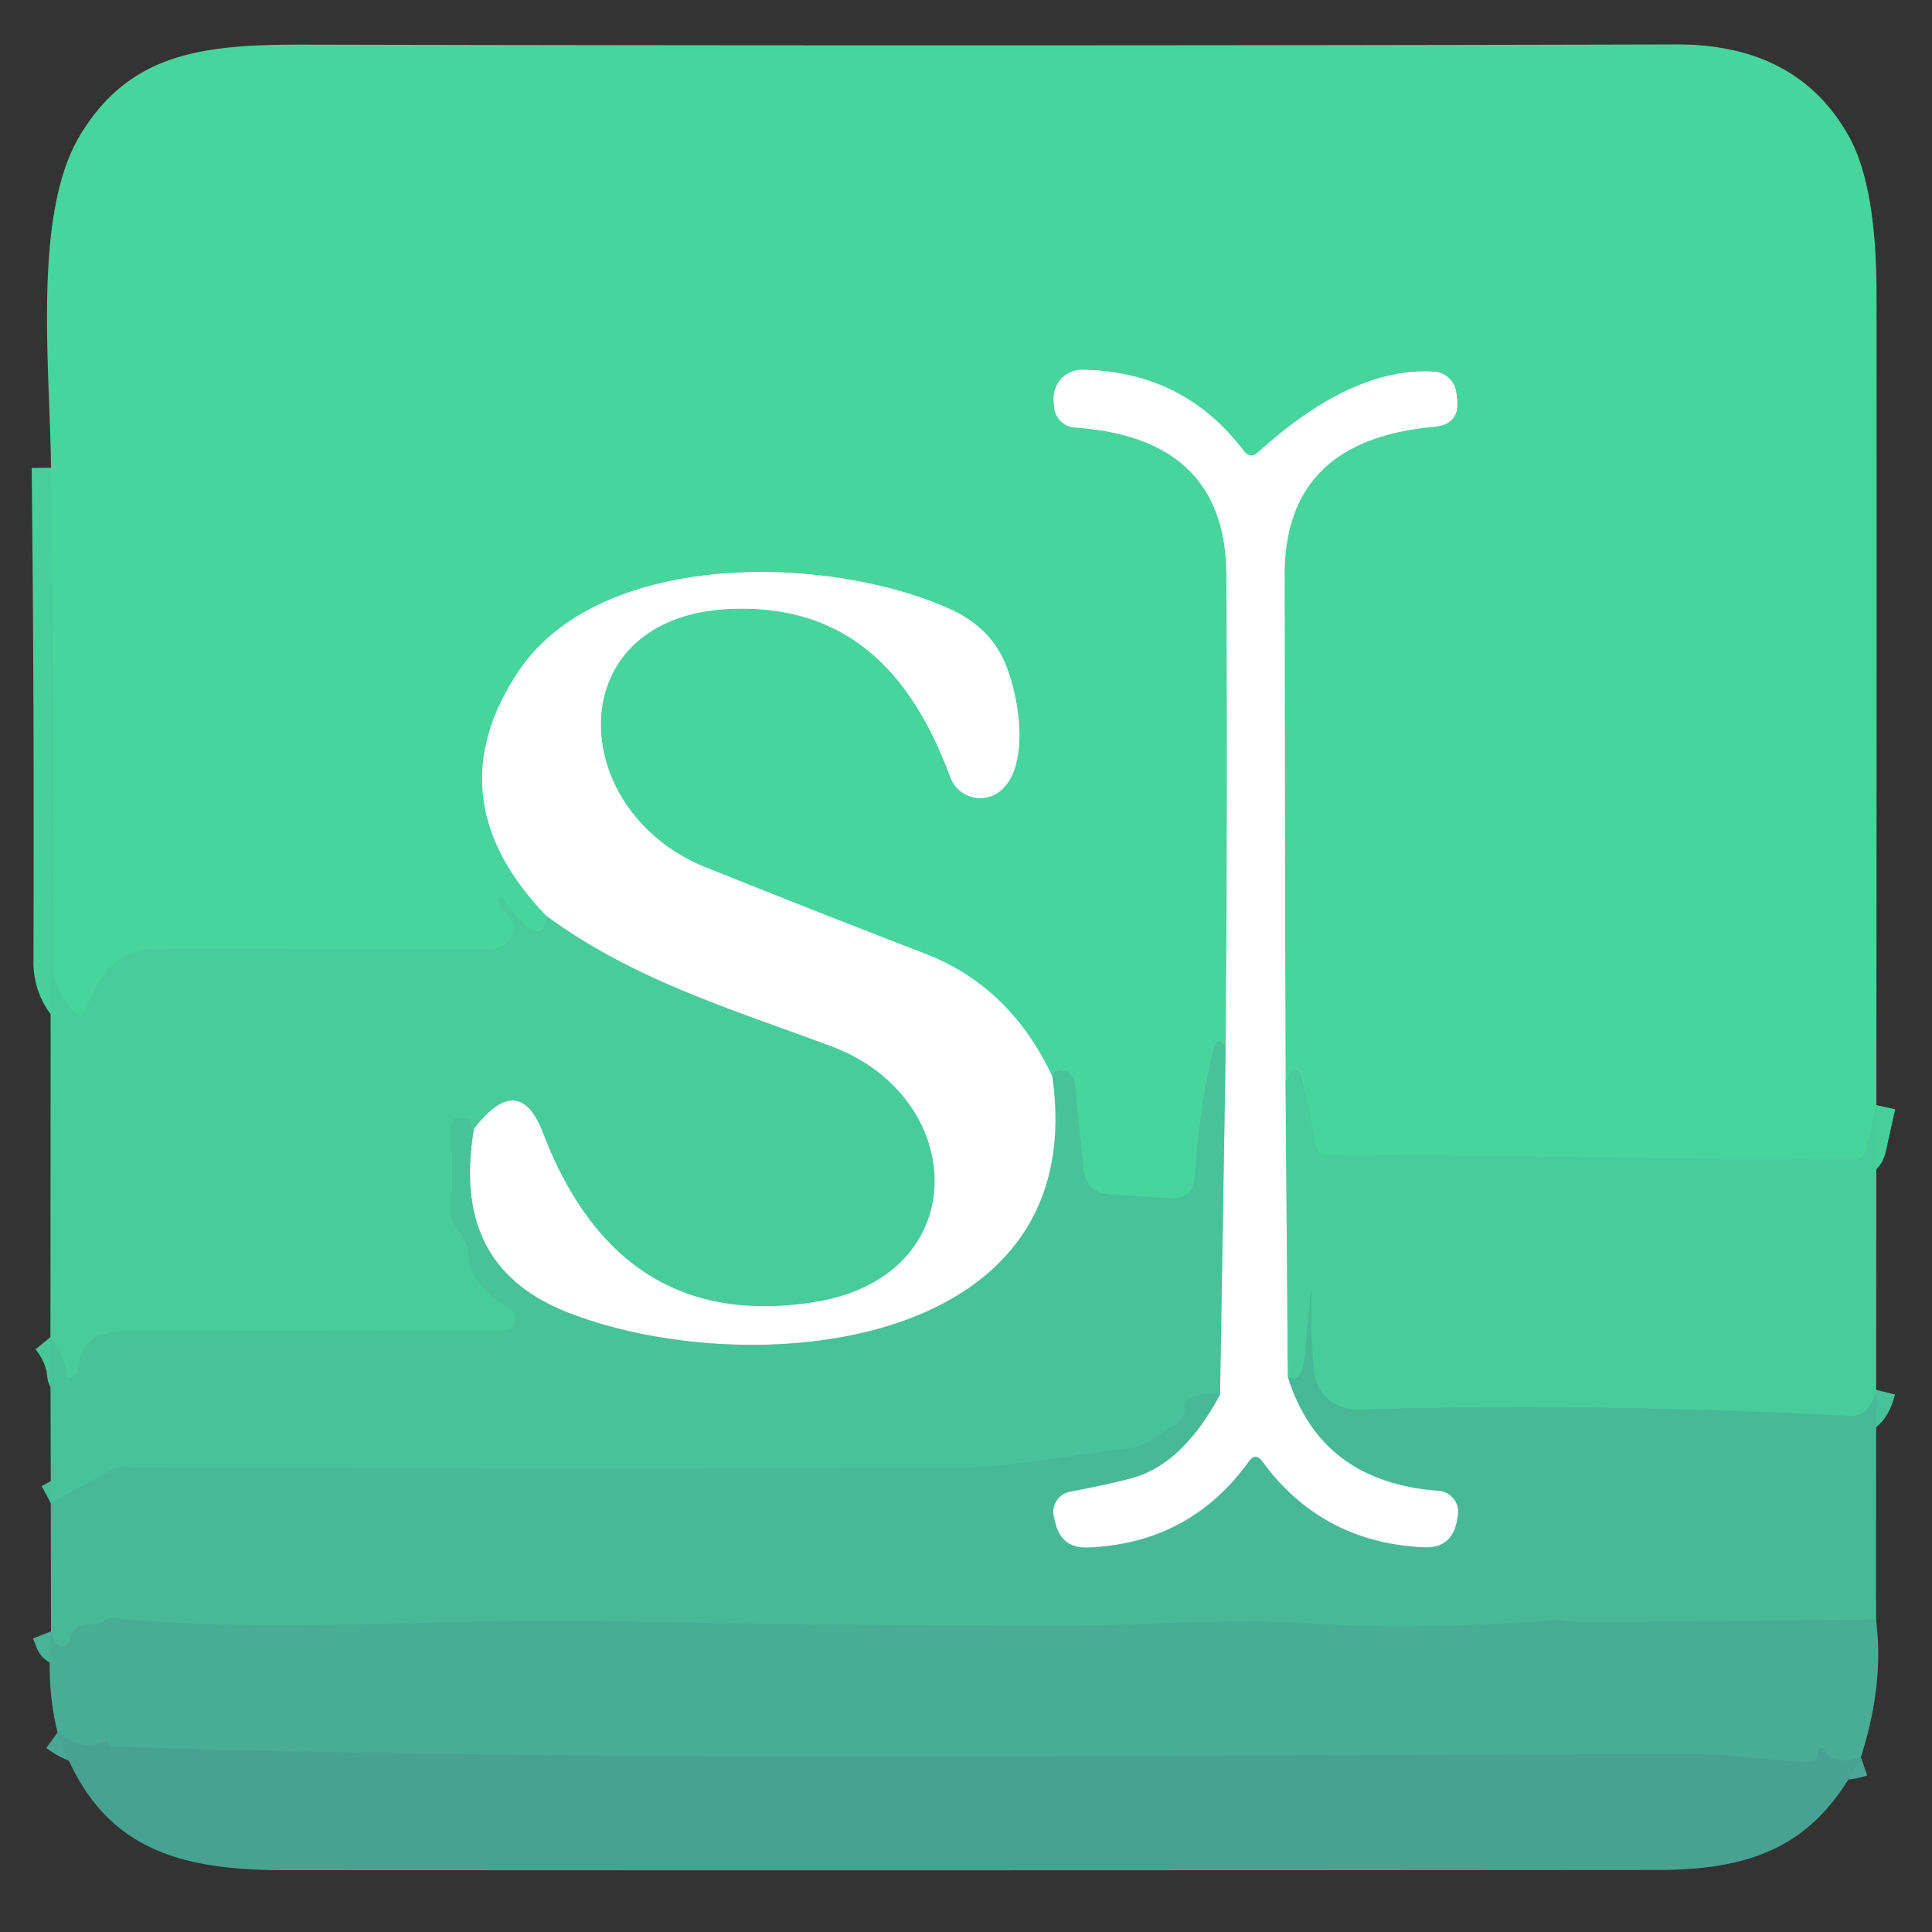
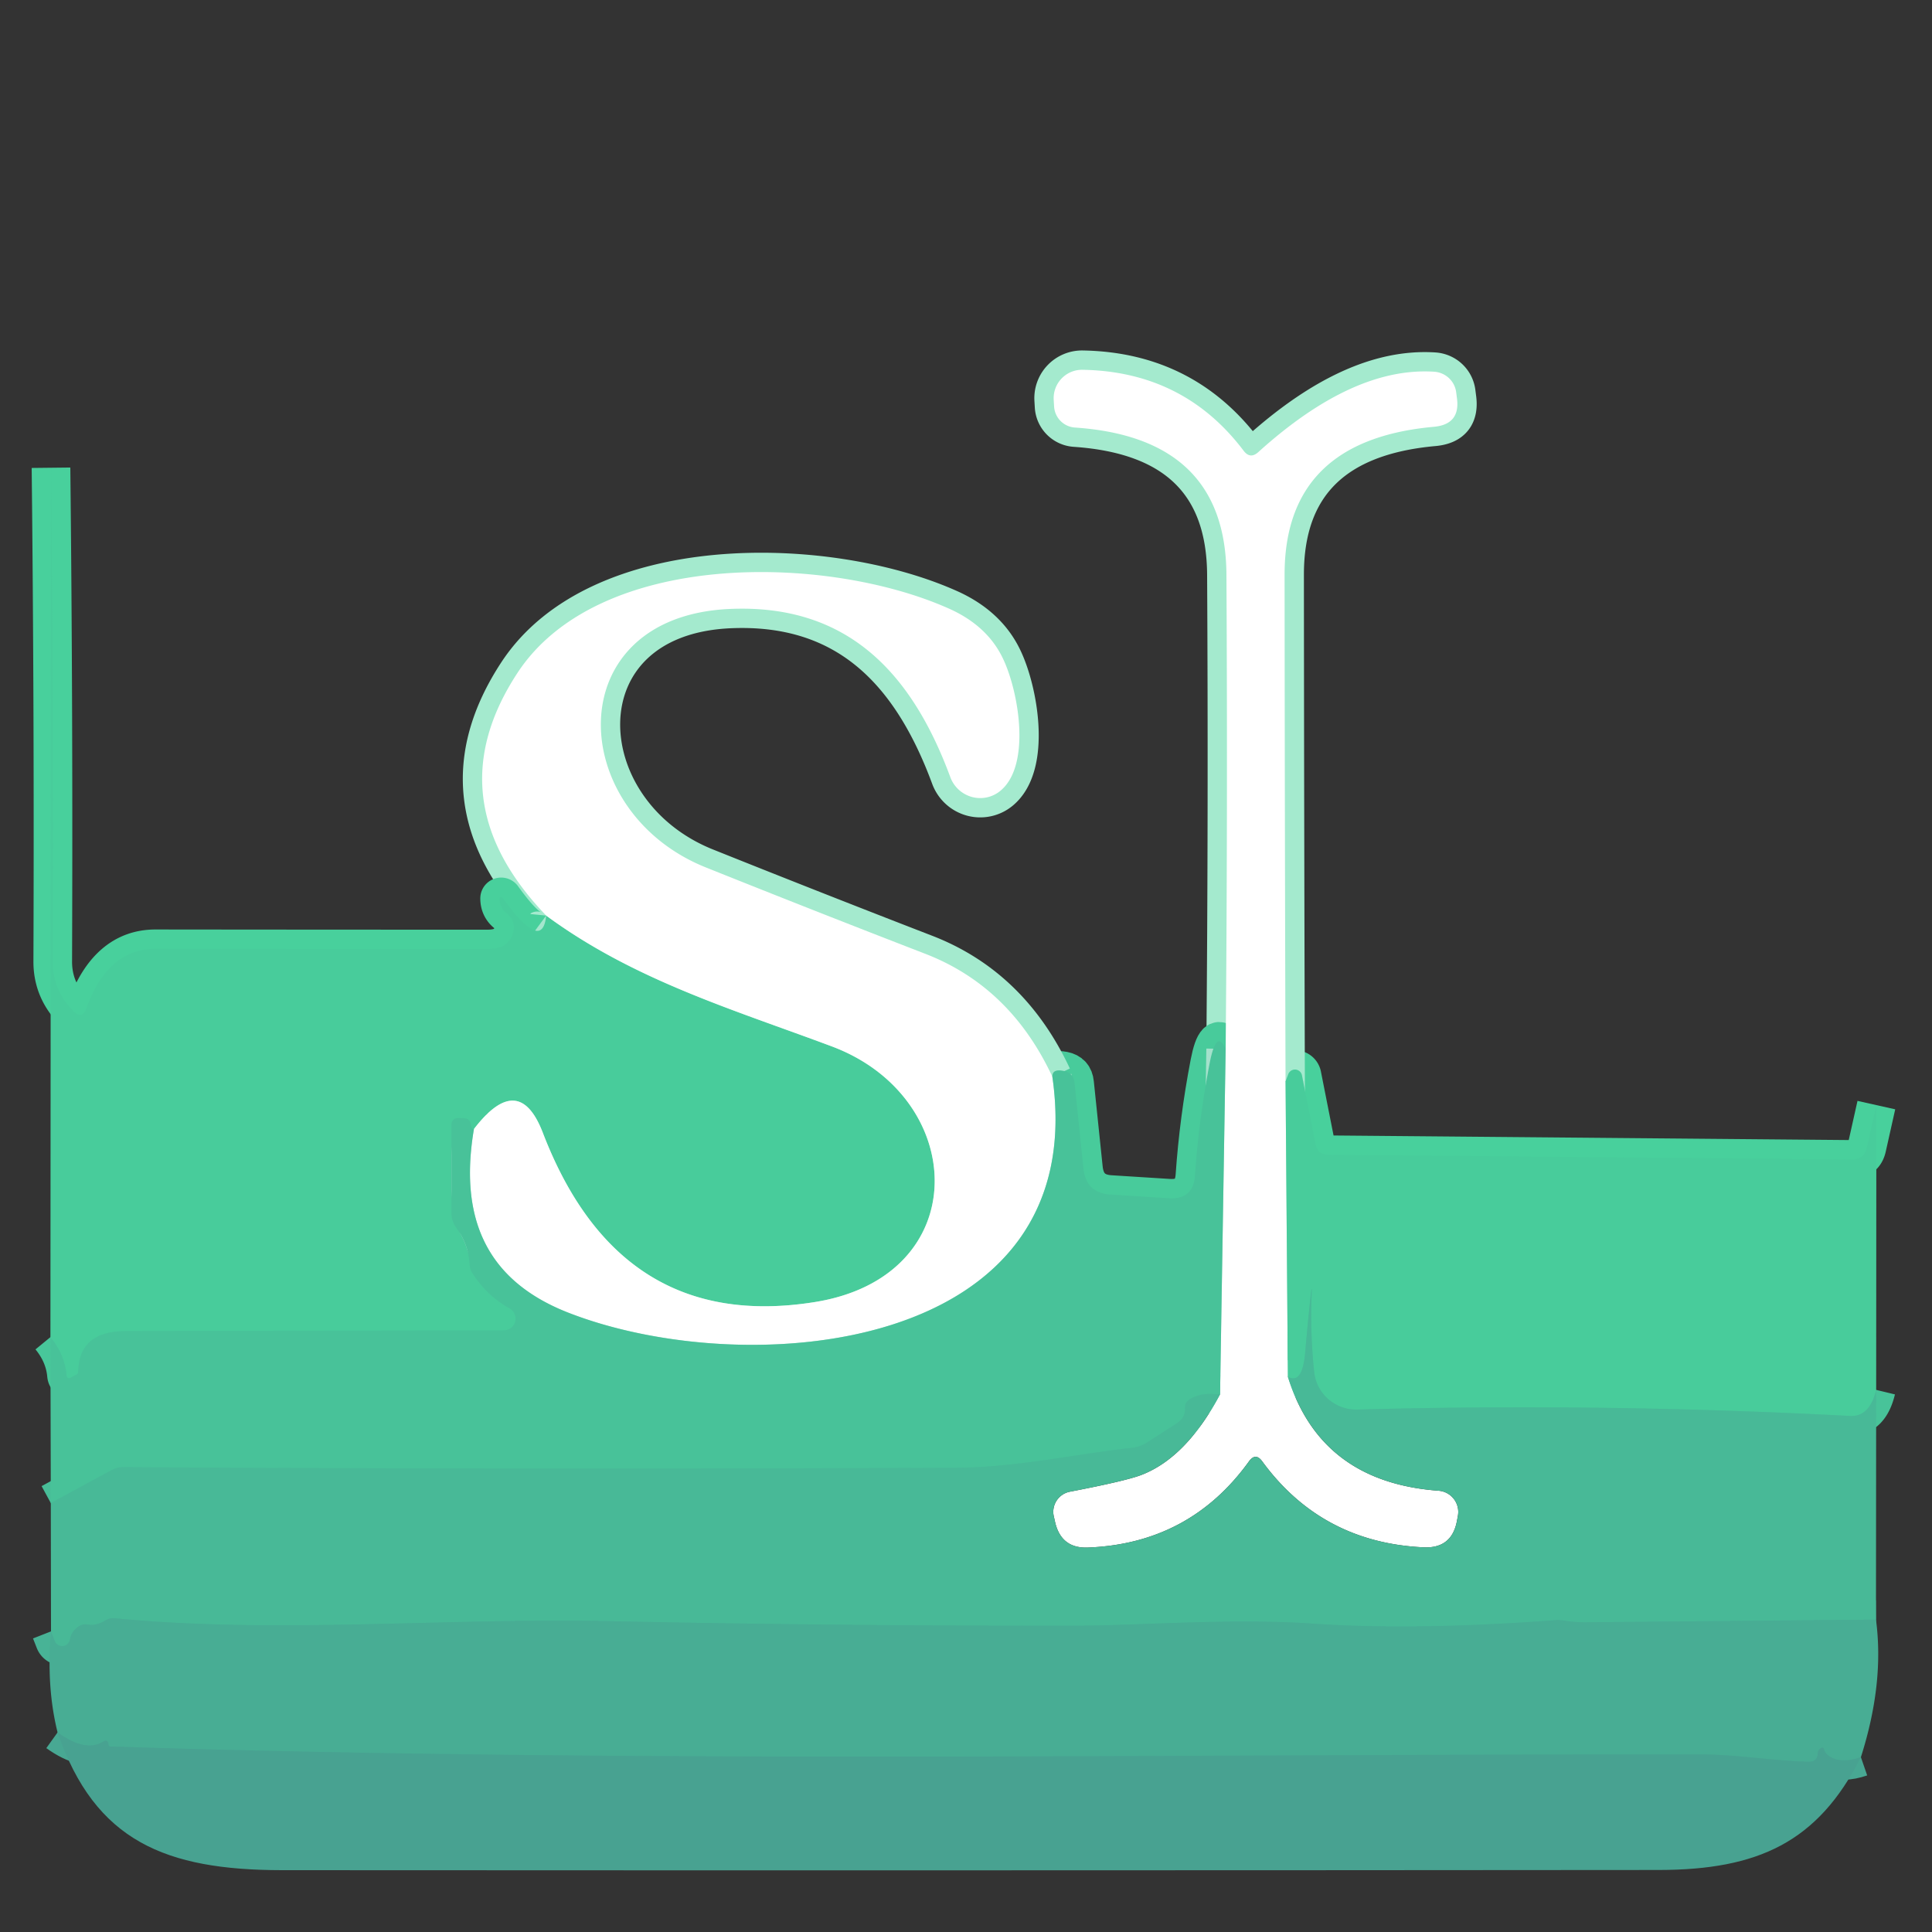
<svg xmlns="http://www.w3.org/2000/svg" version="1.1" viewBox="0.00 0.00 100.00 100.00">
  <rect x="0.00" y="0.00" width="100.00" height="100.00" fill="#333333" stroke="none" />
  <g stroke-width="2.00" fill="none" stroke-linecap="butt">
    <path stroke="#48d09c" vector-effect="non-scaling-stroke" d="   M 97.12 57.20   L 96.63 59.39   Q 96.49 60.02 95.84 60.01   L 68.74 59.77   Q 68.21 59.77 68.10 59.25   L 67.39 55.66   A 0.37 0.37 0.0 0 0 66.68 55.60   L 66.54 55.97" />
    <path stroke="#a4eace" vector-effect="non-scaling-stroke" d="   M 66.54 55.97   Q 66.50 42.86 66.49 29.74   Q 66.49 22.78 74.23 22.09   Q 75.60 21.96 75.41 20.60   L 75.37 20.29   A 1.23 1.22 -2.3 0 0 74.23 19.24   Q 70.03 18.97 65.13 23.40   Q 64.71 23.78 64.37 23.33   Q 61.27 19.23 56.03 19.14   A 1.47 1.47 0.0 0 0 54.54 20.70   L 54.56 21.04   A 1.16 1.16 0.0 0 0 55.64 22.13   Q 63.44 22.66 63.48 29.75   Q 63.55 42.02 63.44 54.29" />
    <path stroke="#48cb9b" vector-effect="non-scaling-stroke" d="   M 63.44 54.29   Q 62.96 53.23 62.61 55.04   Q 62.05 57.96 61.85 60.84   Q 61.77 62.10 60.50 62.02   L 57.49 61.83   Q 56.22 61.76 56.08 60.49   L 55.62 56.06   Q 55.57 55.53 55.05 55.43   Q 54.46 55.31 54.47 55.73" />
    <path stroke="#a4eace" vector-effect="non-scaling-stroke" d="   M 54.47 55.73   Q 52.29 51.06 47.87 49.36   Q 42.18 47.16 36.54 44.90   C 29.27 41.99 28.91 31.93 37.75 31.52   C 43.90 31.24 47.21 34.87 49.19 40.23   A 1.65 1.64 60.3 0 0 51.77 40.94   C 53.39 39.62 52.73 35.77 51.90 34.06   Q 51.08 32.36 49.07 31.48   C 42.75 28.68 30.98 28.45 26.79 34.82   Q 22.49 41.37 28.27 47.39" />
    <path stroke="#48d09c" vector-effect="non-scaling-stroke" d="   M 28.27 47.39   Q 28.08 49.35 26.00 46.45   A 0.08 0.08 0.0 0 0 25.86 46.50   Q 25.86 46.98 26.22 47.27   Q 26.69 47.64 26.57 48.22   Q 26.49 48.62 26.15 48.89   Q 25.85 49.11 25.28 49.12   Q 16.68 49.12 8.05 49.11   Q 5.58 49.11 4.46 52.21   Q 4.25 52.78 3.82 52.35   Q 2.72 51.26 2.73 49.75   Q 2.78 36.98 2.64 24.21" />
    <path stroke="#a4e6cd" vector-effect="non-scaling-stroke" d="   M 28.27 47.39   C 32.82 50.74 37.95 52.25 43.05 54.16   C 50.14 56.81 50.47 66.09 42.14 67.40   Q 32.08 68.99 28.10 58.64   Q 26.86 55.40 24.53 58.44" />
    <path stroke="#48c79a" vector-effect="non-scaling-stroke" d="   M 24.53 58.44   Q 24.39 58.40 24.37 58.21   Q 24.33 57.90 24.02 57.88   Q 23.87 57.87 23.73 57.87   Q 23.37 57.88 23.37 58.24   L 23.37 62.74   Q 23.36 63.21 23.64 63.58   Q 24.25 64.42 24.31 65.45   A 0.90 0.89 27.4 0 0 24.46 65.91   Q 25.20 67.06 26.36 67.71   A 0.61 0.61 0.0 0 1 26.06 68.86   Q 15.71 68.87 6.50 68.90   Q 4.10 68.90 4.05 70.98   Q 4.05 71.10 3.95 71.15   Q 3.82 71.22 3.71 71.28   Q 3.46 71.43 3.44 71.15   Q 3.34 70.10 2.61 69.21" />
    <path stroke="#a4e6cd" vector-effect="non-scaling-stroke" d="   M 66.54 55.97   L 66.66 71.26" />
-     <path stroke="#a4dccb" vector-effect="non-scaling-stroke" d="   M 66.66 71.26   Q 68.35 76.71 74.46 77.16   A 1.10 1.10 0.0 0 1 75.46 78.46   L 75.41 78.73   Q 75.14 80.15 73.70 80.09   Q 68.42 79.85 65.34 75.65   Q 64.99 75.16 64.64 75.65   Q 61.58 79.89 56.32 80.10   Q 54.95 80.16 54.62 78.82   L 54.55 78.51   A 1.06 1.06 0.0 0 1 55.38 77.21   Q 58.24 76.66 59.06 76.35   Q 61.40 75.46 63.15 72.17" />
    <path stroke="#a4e1cc" vector-effect="non-scaling-stroke" d="   M 63.15 72.17   L 63.44 54.29" />
    <path stroke="#48be98" vector-effect="non-scaling-stroke" d="   M 63.15 72.17   Q 62.90 72.16 62.68 72.15   Q 62.35 72.14 62.03 72.23   Q 61.33 72.43 61.34 72.84   Q 61.37 73.38 60.91 73.67   L 59.41 74.64   Q 59.03 74.89 58.58 74.94   C 55.51 75.29 52.50 75.96 49.50 75.97   Q 27.96 76.07 6.41 75.94   A 1.26 1.19 30.1 0 0 5.78 76.09   L 2.63 77.80" />
    <path stroke="#a4e1cc" vector-effect="non-scaling-stroke" d="   M 54.47 55.73   C 56.53 70.05 38.65 71.57 29.38 67.93   C 24.99 66.20 23.79 62.82 24.53 58.44" />
    <path stroke="#48c399" vector-effect="non-scaling-stroke" d="   M 97.11 71.94   Q 96.77 73.35 95.75 73.29   Q 82.88 72.61 70.25 72.96   A 2.19 2.18 -3.7 0 1 68.02 71.01   Q 67.81 68.98 67.89 66.98   Q 67.91 66.44 67.85 66.98   Q 67.70 68.32 67.56 69.97   Q 67.42 71.68 66.66 71.26" />
    <path stroke="#48b396" vector-effect="non-scaling-stroke" d="   M 97.10 83.83   L 82.01 83.97   Q 81.54 83.97 81.08 83.90   Q 80.74 83.84 80.50 83.86   Q 73.27 84.40 67.97 84.04   C 63.85 83.75 58.95 84.13 56.14 84.14   Q 43.82 84.17 31.50 83.91   C 22.98 83.73 14.41 84.58 5.92 83.76   A 0.75 0.71 30.6 0 0 5.48 83.86   Q 4.98 84.16 4.58 84.09   Q 4.27 84.03 4.02 84.22   Q 3.68 84.47 3.62 84.87   A 0.41 0.41 0.0 0 1 2.84 84.95   L 2.64 84.44" />
    <path stroke="#48a893" vector-effect="non-scaling-stroke" d="   M 96.32 90.95   Q 95.36 91.28 94.78 90.96   Q 94.47 90.79 94.41 90.54   Q 94.38 90.42 94.27 90.47   Q 94.10 90.56 94.09 90.73   Q 94.08 91.20 93.60 91.19   C 91.76 91.14 89.85 90.81 88.12 90.81   C 60.69 90.78 33.14 91.28 5.72 90.40   Q 5.63 90.40 5.61 90.29   Q 5.61 90.24 5.59 90.19   Q 5.53 90.03 5.33 90.15   Q 4.43 90.71 2.98 89.67" />
  </g>
-   <path fill="#48d49d" d="   M 97.12 57.20   L 96.63 59.39   Q 96.49 60.02 95.84 60.01   L 68.74 59.77   Q 68.21 59.77 68.10 59.25   L 67.39 55.66   A 0.37 0.37 0.0 0 0 66.68 55.60   L 66.54 55.97   Q 66.50 42.86 66.49 29.74   Q 66.49 22.78 74.23 22.09   Q 75.60 21.96 75.41 20.60   L 75.37 20.29   A 1.23 1.22 -2.3 0 0 74.23 19.24   Q 70.03 18.97 65.13 23.40   Q 64.71 23.78 64.37 23.33   Q 61.27 19.23 56.03 19.14   A 1.47 1.47 0.0 0 0 54.54 20.70   L 54.56 21.04   A 1.16 1.16 0.0 0 0 55.64 22.13   Q 63.44 22.66 63.48 29.75   Q 63.55 42.02 63.44 54.29   Q 62.96 53.23 62.61 55.04   Q 62.05 57.96 61.85 60.84   Q 61.77 62.10 60.50 62.02   L 57.49 61.83   Q 56.22 61.76 56.08 60.49   L 55.62 56.06   Q 55.57 55.53 55.05 55.43   Q 54.46 55.31 54.47 55.73   Q 52.29 51.06 47.87 49.36   Q 42.18 47.16 36.54 44.90   C 29.27 41.99 28.91 31.93 37.75 31.52   C 43.90 31.24 47.21 34.87 49.19 40.23   A 1.65 1.64 60.3 0 0 51.77 40.94   C 53.39 39.62 52.73 35.77 51.90 34.06   Q 51.08 32.36 49.07 31.48   C 42.75 28.68 30.98 28.45 26.79 34.82   Q 22.49 41.37 28.27 47.39   Q 28.08 49.35 26.00 46.45   A 0.08 0.08 0.0 0 0 25.86 46.50   Q 25.86 46.98 26.22 47.27   Q 26.69 47.64 26.57 48.22   Q 26.49 48.62 26.15 48.89   Q 25.85 49.11 25.28 49.12   Q 16.68 49.12 8.05 49.11   Q 5.58 49.11 4.46 52.21   Q 4.25 52.78 3.82 52.35   Q 2.72 51.26 2.73 49.75   Q 2.78 36.98 2.64 24.21   C 2.59 19.01 1.68 11.14 4.12 7.04   C 6.71 2.70 10.57 2.30 15.71 2.31   Q 51.23 2.39 86.75 2.30   Q 93.05 2.28 95.71 7.08   Q 97.12 9.63 97.13 15.18   Q 97.14 36.20 97.12 57.20   Z" />
  <path fill="#ffffff" d="   M 66.54 55.97   L 66.66 71.26   Q 68.35 76.71 74.46 77.16   A 1.10 1.10 0.0 0 1 75.46 78.46   L 75.41 78.73   Q 75.14 80.15 73.70 80.09   Q 68.42 79.85 65.34 75.65   Q 64.99 75.16 64.64 75.65   Q 61.58 79.89 56.32 80.10   Q 54.95 80.16 54.62 78.82   L 54.55 78.51   A 1.06 1.06 0.0 0 1 55.38 77.21   Q 58.24 76.66 59.06 76.35   Q 61.40 75.46 63.15 72.17   L 63.44 54.29   Q 63.55 42.02 63.48 29.75   Q 63.44 22.66 55.64 22.13   A 1.16 1.16 0.0 0 1 54.56 21.04   L 54.54 20.70   A 1.47 1.47 0.0 0 1 56.03 19.14   Q 61.27 19.23 64.37 23.33   Q 64.71 23.78 65.13 23.40   Q 70.03 18.97 74.23 19.24   A 1.23 1.22 -2.3 0 1 75.37 20.29   L 75.41 20.60   Q 75.60 21.96 74.23 22.09   Q 66.49 22.78 66.49 29.74   Q 66.50 42.86 66.54 55.97   Z" />
  <path fill="#48cc9b" d="   M 2.64 24.21   Q 2.78 36.98 2.73 49.75   Q 2.72 51.26 3.82 52.35   Q 4.25 52.78 4.46 52.21   Q 5.58 49.11 8.05 49.11   Q 16.68 49.12 25.28 49.12   Q 25.85 49.11 26.15 48.89   Q 26.49 48.62 26.57 48.22   Q 26.69 47.64 26.22 47.27   Q 25.86 46.98 25.86 46.50   A 0.08 0.08 0.0 0 1 26.00 46.45   Q 28.08 49.35 28.27 47.39   C 32.82 50.74 37.95 52.25 43.05 54.16   C 50.14 56.81 50.47 66.09 42.14 67.40   Q 32.08 68.99 28.10 58.64   Q 26.86 55.40 24.53 58.44   Q 24.39 58.40 24.37 58.21   Q 24.33 57.90 24.02 57.88   Q 23.87 57.87 23.73 57.87   Q 23.37 57.88 23.37 58.24   L 23.37 62.74   Q 23.36 63.21 23.64 63.58   Q 24.25 64.42 24.31 65.45   A 0.90 0.89 27.4 0 0 24.46 65.91   Q 25.20 67.06 26.36 67.71   A 0.61 0.61 0.0 0 1 26.06 68.86   Q 15.71 68.87 6.50 68.90   Q 4.10 68.90 4.05 70.98   Q 4.05 71.10 3.95 71.15   Q 3.82 71.22 3.71 71.28   Q 3.46 71.43 3.44 71.15   Q 3.34 70.10 2.61 69.21   L 2.64 24.21   Z" />
  <path fill="#ffffff" d="   M 54.47 55.73   C 56.53 70.05 38.65 71.57 29.38 67.93   C 24.99 66.20 23.79 62.82 24.53 58.44   Q 26.86 55.40 28.10 58.64   Q 32.08 68.99 42.14 67.40   C 50.47 66.09 50.14 56.81 43.05 54.16   C 37.95 52.25 32.82 50.74 28.27 47.39   Q 22.49 41.37 26.79 34.82   C 30.98 28.45 42.75 28.68 49.07 31.48   Q 51.08 32.36 51.90 34.06   C 52.73 35.77 53.39 39.62 51.77 40.94   A 1.65 1.64 60.3 0 1 49.19 40.23   C 47.21 34.87 43.90 31.24 37.75 31.52   C 28.91 31.93 29.27 41.99 36.54 44.90   Q 42.18 47.16 47.87 49.36   Q 52.29 51.06 54.47 55.73   Z" />
  <path fill="#48c299" d="   M 63.44 54.29   L 63.15 72.17   Q 62.90 72.16 62.68 72.15   Q 62.35 72.14 62.03 72.23   Q 61.33 72.43 61.34 72.84   Q 61.37 73.38 60.91 73.67   L 59.41 74.64   Q 59.03 74.89 58.58 74.94   C 55.51 75.29 52.50 75.96 49.50 75.97   Q 27.96 76.07 6.41 75.94   A 1.26 1.19 30.1 0 0 5.78 76.09   L 2.63 77.80   L 2.61 69.21   Q 3.34 70.10 3.44 71.15   Q 3.46 71.43 3.71 71.28   Q 3.82 71.22 3.95 71.15   Q 4.05 71.10 4.05 70.98   Q 4.10 68.90 6.50 68.90   Q 15.71 68.87 26.06 68.86   A 0.61 0.61 0.0 0 0 26.36 67.71   Q 25.20 67.06 24.46 65.91   A 0.90 0.89 27.4 0 1 24.31 65.45   Q 24.25 64.42 23.64 63.58   Q 23.36 63.21 23.37 62.74   L 23.37 58.24   Q 23.37 57.88 23.73 57.87   Q 23.87 57.87 24.02 57.88   Q 24.33 57.90 24.37 58.21   Q 24.39 58.40 24.53 58.44   C 23.79 62.82 24.99 66.20 29.38 67.93   C 38.65 71.57 56.53 70.05 54.47 55.73   Q 54.46 55.31 55.05 55.43   Q 55.57 55.53 55.62 56.06   L 56.08 60.49   Q 56.22 61.76 57.49 61.83   L 60.50 62.02   Q 61.77 62.10 61.85 60.84   Q 62.05 57.96 62.61 55.04   Q 62.96 53.23 63.44 54.29   Z" />
  <path fill="#48cc9b" d="   M 97.12 57.20   L 97.11 71.94   Q 96.77 73.35 95.75 73.29   Q 82.88 72.61 70.25 72.96   A 2.19 2.18 -3.7 0 1 68.02 71.01   Q 67.81 68.98 67.89 66.98   Q 67.91 66.44 67.85 66.98   Q 67.70 68.32 67.56 69.97   Q 67.42 71.68 66.66 71.26   L 66.54 55.97   L 66.68 55.60   A 0.37 0.37 0.0 0 1 67.39 55.66   L 68.10 59.25   Q 68.21 59.77 68.74 59.77   L 95.84 60.01   Q 96.49 60.02 96.63 59.39   L 97.12 57.20   Z" />
  <path fill="#48b997" d="   M 97.11 71.94   L 97.10 83.83   L 82.01 83.97   Q 81.54 83.97 81.08 83.90   Q 80.74 83.84 80.50 83.86   Q 73.27 84.40 67.97 84.04   C 63.85 83.75 58.95 84.13 56.14 84.14   Q 43.82 84.17 31.50 83.91   C 22.98 83.73 14.41 84.58 5.92 83.76   A 0.75 0.71 30.6 0 0 5.48 83.86   Q 4.98 84.16 4.58 84.09   Q 4.27 84.03 4.02 84.22   Q 3.68 84.47 3.62 84.87   A 0.41 0.41 0.0 0 1 2.84 84.95   L 2.64 84.44   L 2.63 77.80   L 5.78 76.09   A 1.26 1.19 30.1 0 1 6.41 75.94   Q 27.96 76.07 49.50 75.97   C 52.50 75.96 55.51 75.29 58.58 74.94   Q 59.03 74.89 59.41 74.64   L 60.91 73.67   Q 61.37 73.38 61.34 72.84   Q 61.33 72.43 62.03 72.23   Q 62.35 72.14 62.68 72.15   Q 62.90 72.16 63.15 72.17   Q 61.40 75.46 59.06 76.35   Q 58.24 76.66 55.38 77.21   A 1.06 1.06 0.0 0 0 54.55 78.51   L 54.62 78.82   Q 54.95 80.16 56.32 80.10   Q 61.58 79.89 64.64 75.65   Q 64.99 75.16 65.34 75.65   Q 68.42 79.85 73.70 80.09   Q 75.14 80.15 75.41 78.73   L 75.46 78.46   A 1.10 1.10 0.0 0 0 74.46 77.16   Q 68.35 76.71 66.66 71.26   Q 67.42 71.68 67.56 69.97   Q 67.70 68.32 67.85 66.98   Q 67.91 66.44 67.89 66.98   Q 67.81 68.98 68.02 71.01   A 2.19 2.18 -3.7 0 0 70.25 72.96   Q 82.88 72.61 95.75 73.29   Q 96.77 73.35 97.11 71.94   Z" />
  <path fill="#48ad94" d="   M 97.10 83.83   Q 97.54 87.12 96.32 90.95   Q 95.36 91.28 94.78 90.96   Q 94.47 90.79 94.41 90.54   Q 94.38 90.42 94.27 90.47   Q 94.10 90.56 94.09 90.73   Q 94.08 91.20 93.60 91.19   C 91.76 91.14 89.85 90.81 88.12 90.81   C 60.69 90.78 33.14 91.28 5.72 90.40   Q 5.63 90.40 5.61 90.29   Q 5.61 90.24 5.59 90.19   Q 5.53 90.03 5.33 90.15   Q 4.43 90.71 2.98 89.67   Q 2.39 87.30 2.64 84.44   L 2.84 84.95   A 0.41 0.41 0.0 0 0 3.62 84.87   Q 3.68 84.47 4.02 84.22   Q 4.27 84.03 4.58 84.09   Q 4.98 84.16 5.48 83.86   A 0.75 0.71 30.6 0 1 5.92 83.76   C 14.41 84.58 22.98 83.73 31.50 83.91   Q 43.82 84.17 56.14 84.14   C 58.95 84.13 63.85 83.75 67.97 84.04   Q 73.27 84.40 80.50 83.86   Q 80.74 83.84 81.08 83.90   Q 81.54 83.97 82.01 83.97   L 97.10 83.83   Z" />
  <path fill="#48a291" d="   M 2.98 89.67   Q 4.43 90.71 5.33 90.15   Q 5.53 90.03 5.59 90.19   Q 5.61 90.24 5.61 90.29   Q 5.63 90.40 5.72 90.40   C 33.14 91.28 60.69 90.78 88.12 90.81   C 89.85 90.81 91.76 91.14 93.60 91.19   Q 94.08 91.20 94.09 90.73   Q 94.10 90.56 94.27 90.47   Q 94.38 90.42 94.41 90.54   Q 94.47 90.79 94.78 90.96   Q 95.36 91.28 96.32 90.95   C 94.09 95.36 90.99 96.78 85.87 96.79   Q 50.23 96.82 14.58 96.80   C 8.60 96.79 4.92 95.32 2.98 89.67   Z" />
</svg>